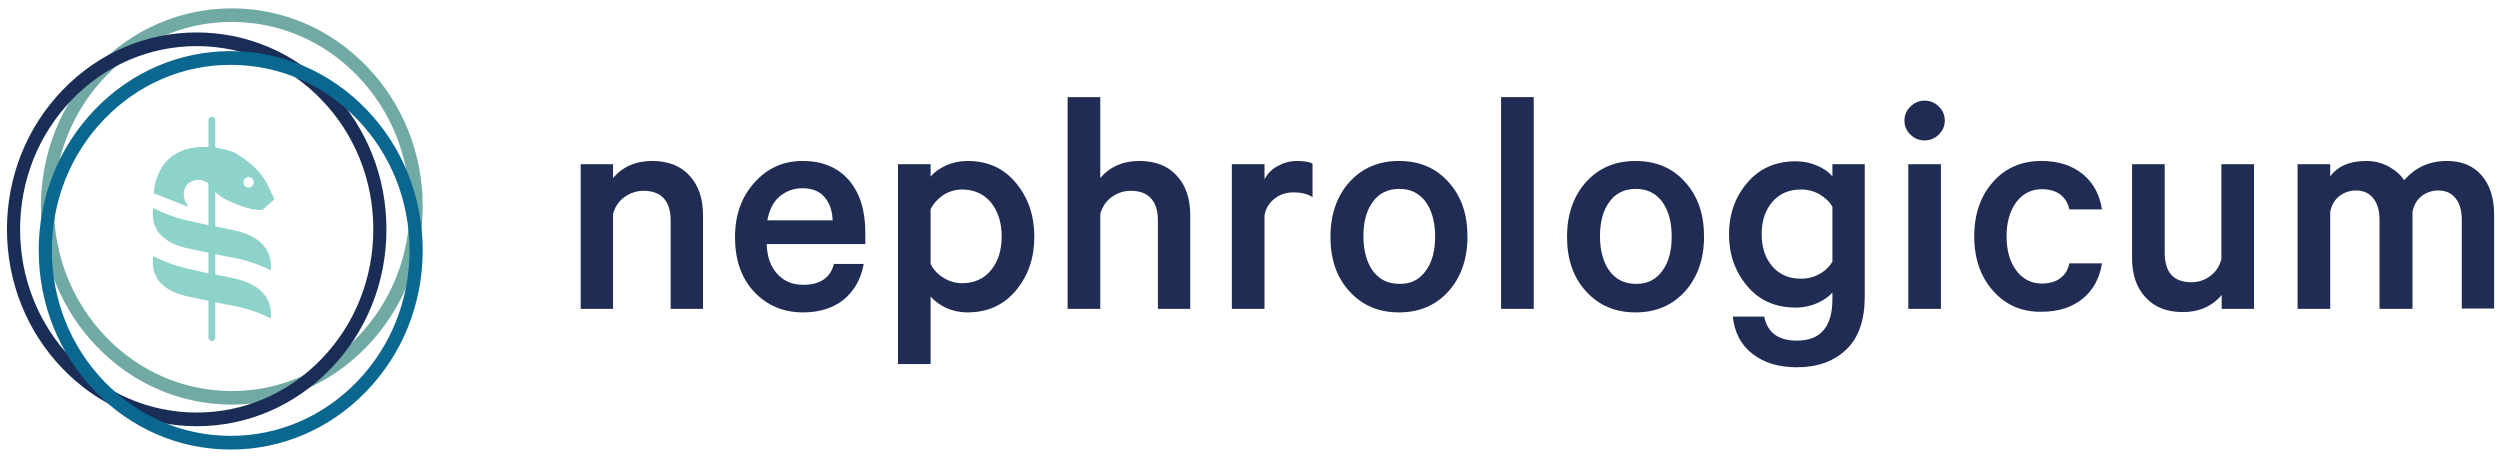
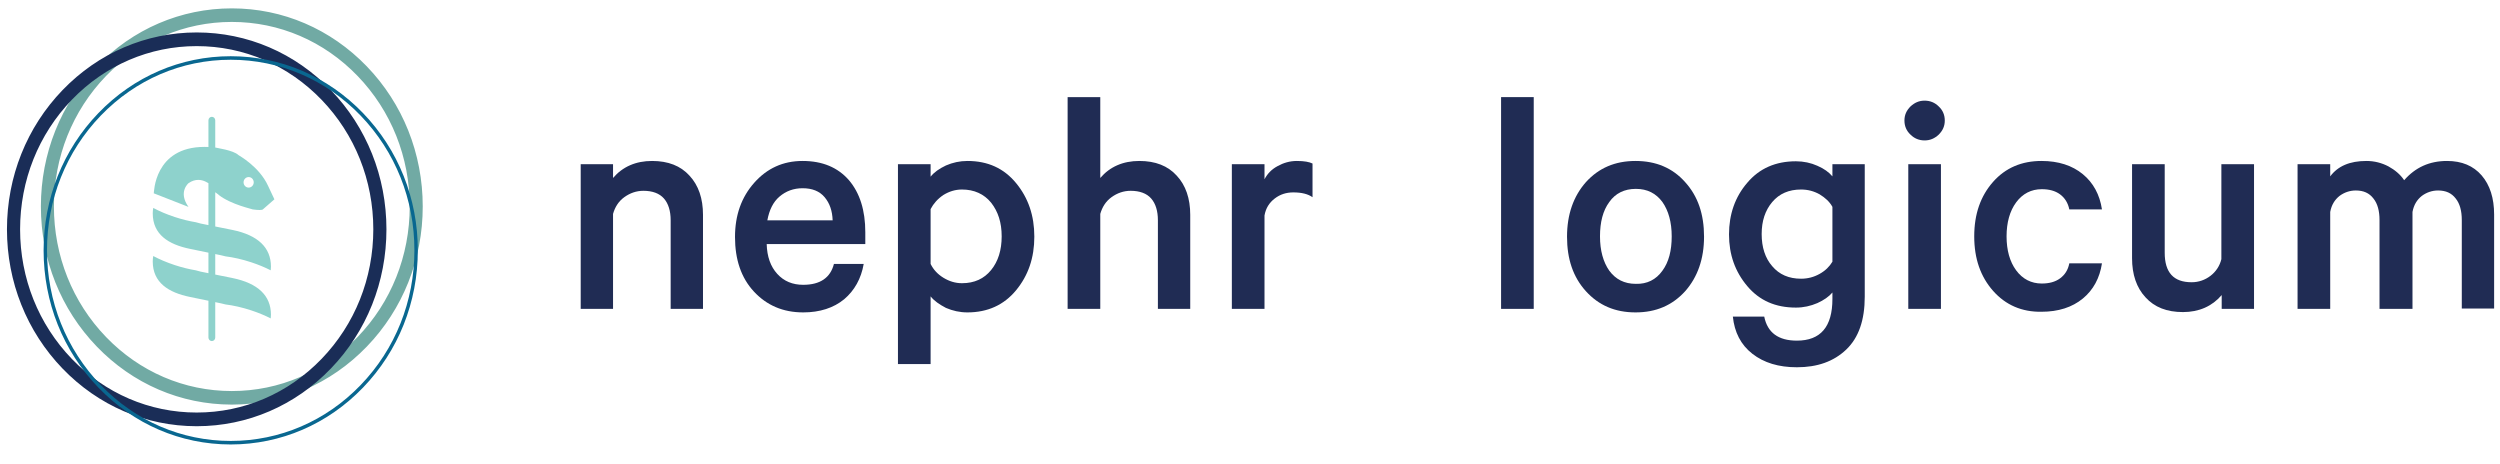
<svg xmlns="http://www.w3.org/2000/svg" width="100%" height="100%" viewBox="0 0 307 57" version="1.1" xml:space="preserve" style="fill-rule:evenodd;clip-rule:evenodd;">
  <g id="ArtBoard2" transform="matrix(1.456,0,0,1,-9.0925e-17,0)">
-     <rect x="0" y="0" width="210.627" height="56.792" style="fill:none;" />
    <clipPath id="_clip1">
      <rect x="0" y="0" width="210.627" height="56.792" />
    </clipPath>
    <g clip-path="url(#_clip1)">
      <g transform="matrix(0.659,0,0,1,1.72064e-16,0)">
        <g>
          <g transform="matrix(1,0,0,1,19.496,14.328)">
            <path d="M12.326,7.415C12.686,7.415 12.977,7.704 12.977,8.062C12.977,8.419 12.686,8.709 12.326,8.709C11.967,8.709 11.676,8.419 11.676,8.062C11.676,7.704 11.967,7.415 12.326,7.415ZM8.783,17.016C8.995,17.059 9.189,17.104 9.368,17.153C10.37,17.273 11.5,17.514 12.663,17.882C13.583,18.173 14.421,18.51 15.151,18.867C15.167,18.717 15.18,18.566 15.18,18.409C15.18,16.087 13.538,14.552 10.253,13.909L8.052,13.484L8.052,9.278C8.321,9.492 8.526,9.586 8.488,9.605C10.087,10.808 12.855,11.351 12.855,11.39C13.245,11.442 13.518,11.459 13.708,11.459C14.09,11.459 14.142,11.39 14.142,11.39L15.623,10.148L14.805,8.479C13.674,6.112 11.061,4.754 11.022,4.716C10.372,4.106 8.152,3.834 8.052,3.787L8.052,0.45C8.052,0.21 7.857,0.016 7.616,0.016C7.375,0.016 7.18,0.21 7.18,0.45L7.18,3.721C7.009,3.714 6.842,3.71 6.679,3.71C3.432,3.71 1.817,5.135 1.009,6.561C0.203,7.984 0.201,9.407 0.184,9.411L4.628,11.079C3.264,9.256 4.628,8.169 4.628,8.169C5.082,7.864 5.508,7.762 5.878,7.762C6.578,7.762 7.077,8.126 7.18,8.171L7.18,13.315L6.19,13.123C5.961,13.076 5.762,13.022 5.576,12.965C4.725,12.83 3.805,12.615 2.861,12.317C1.833,11.993 0.902,11.609 0.116,11.205C0.078,11.423 0.052,11.645 0.052,11.873C0.052,14.481 2.083,15.695 4.806,16.23L7.18,16.699L7.18,19.22L6.19,19.029C5.961,18.981 5.762,18.927 5.576,18.87C4.725,18.734 3.805,18.52 2.861,18.222C1.833,17.897 0.902,17.514 0.116,17.11C0.078,17.328 0.052,17.549 0.052,17.778C0.052,20.385 2.083,21.599 4.806,22.135L7.18,22.604L7.18,27.121C7.18,27.361 7.375,27.555 7.616,27.555C7.857,27.555 8.052,27.361 8.052,27.121L8.052,22.776L8.783,22.921C8.995,22.964 9.189,23.009 9.368,23.058C10.37,23.178 11.5,23.419 12.663,23.787C13.583,24.077 14.421,24.415 15.151,24.772C15.167,24.622 15.18,24.47 15.18,24.313C15.18,21.993 13.538,20.456 10.253,19.814L8.052,19.388L8.052,16.872L8.783,17.016Z" style="fill:rgb(142,210,204);fill-rule:nonzero;" />
          </g>
          <g transform="matrix(1,0,0,1,5.818,1.64)">
            <path d="M44.19,35.993C43.594,36.969 42.929,37.899 42.202,38.776C42.929,37.899 43.594,36.969 44.19,35.993C45.977,33.064 47.145,29.719 47.51,26.137C47.591,25.341 47.633,24.534 47.633,23.716C47.633,22.082 47.467,20.486 47.15,18.945C46.912,17.789 46.59,16.663 46.19,15.576C46.59,16.663 46.912,17.789 47.15,18.945C47.467,20.486 47.633,22.082 47.633,23.716C47.633,24.534 47.591,25.341 47.51,26.137C47.145,29.719 45.977,33.064 44.19,35.993ZM38.08,42.689C37.469,43.143 36.836,43.569 36.182,43.964C36.836,43.569 37.469,43.143 38.08,42.689C38.69,42.234 39.278,41.751 39.841,41.242C39.278,41.751 38.69,42.234 38.08,42.689ZM28.643,46.911C27.095,47.227 25.492,47.392 23.85,47.392C25.492,47.392 27.095,47.227 28.643,46.911C30.192,46.596 31.685,46.131 33.108,45.532C31.685,46.131 30.192,46.596 28.643,46.911ZM4.792,9.551C4.107,10.462 3.487,11.424 2.938,12.431C3.487,11.424 4.107,10.462 4.792,9.551ZM7.859,6.191C7.296,6.7 6.758,7.236 6.246,7.797C6.758,7.236 7.296,6.7 7.859,6.191ZM17.907,0.786C18.666,0.591 19.441,0.433 20.228,0.313C19.441,0.433 18.666,0.591 17.907,0.786C14.487,1.662 11.365,3.276 8.722,5.447C11.365,3.276 14.487,1.662 17.907,0.786ZM29.794,0.786C29.034,0.591 28.259,0.433 27.472,0.313C28.259,0.433 29.034,0.591 29.794,0.786ZM36.183,3.468C35.529,3.073 34.854,2.708 34.161,2.375C34.854,2.708 35.529,3.073 36.183,3.468ZM38.978,5.447C38.391,4.964 37.78,4.509 37.147,4.084C37.78,4.509 38.391,4.964 38.978,5.447ZM42.908,9.551C41.995,8.335 40.968,7.21 39.841,6.191C40.968,7.21 41.995,8.335 42.908,9.551ZM43.271,10.68C43.903,11.611 44.469,12.589 44.962,13.608C44.469,12.589 43.903,11.611 43.271,10.68ZM3.256,12.603C2.174,14.585 1.373,16.74 0.905,19.017C0.671,20.155 0.52,21.324 0.46,22.516C0.52,21.324 0.671,20.155 0.905,19.017C1.373,16.74 2.174,14.585 3.256,12.603C3.977,11.281 4.823,10.037 5.778,8.886C4.823,10.037 3.977,11.281 3.256,12.603ZM10.756,4.382C10.133,4.801 9.531,5.249 8.952,5.725C9.531,5.249 10.133,4.801 10.756,4.382C13.247,2.706 16.081,1.495 19.13,0.874C16.081,1.495 13.247,2.706 10.756,4.382ZM32.967,2.233C33.667,2.528 34.35,2.856 35.014,3.215C34.35,2.856 33.667,2.528 32.967,2.233ZM47.244,23.716C47.244,29.937 44.811,35.785 40.392,40.184C35.973,44.582 30.099,47.005 23.85,47.005C17.602,47.005 11.727,44.582 7.309,40.184C2.89,35.785 0.457,29.937 0.457,23.716C0.457,17.496 2.89,11.648 7.309,7.249C11.727,2.85 17.602,0.428 23.85,0.428C30.099,0.428 35.973,2.85 40.392,7.249C44.811,11.648 47.244,17.496 47.244,23.716ZM40.412,7.23C39.352,6.175 38.191,5.22 36.945,4.382C38.191,5.22 39.352,6.175 40.412,7.23C41.206,8.021 41.944,8.869 42.618,9.766C41.944,8.869 41.206,8.021 40.412,7.23ZM17.997,46.298C19.868,46.777 21.829,47.032 23.85,47.032C21.829,47.032 19.868,46.777 17.997,46.298ZM44.763,12.431C44.396,11.76 43.998,11.109 43.571,10.479C43.998,11.109 44.396,11.76 44.763,12.431ZM40.687,6.955C36.19,2.479 30.21,0.013 23.85,0.013C17.49,0.013 11.511,2.479 7.014,6.955C2.517,11.432 0.04,17.385 0.04,23.716C0.04,30.048 2.517,36 7.014,40.477C11.504,44.947 17.473,47.412 23.823,47.42L23.878,47.42C30.227,47.412 36.196,44.947 40.687,40.477C45.184,36 47.66,30.048 47.66,23.716C47.66,17.385 45.184,11.432 40.687,6.955Z" style="fill:rgb(113,170,164);fill-rule:nonzero;" />
          </g>
          <g transform="matrix(1,0,0,1,5.818,1.64)">
            <path d="M44.19,35.993C43.594,36.969 42.929,37.899 42.202,38.776C42.929,37.899 43.594,36.969 44.19,35.993C45.977,33.064 47.145,29.719 47.51,26.137C47.591,25.341 47.633,24.534 47.633,23.716C47.633,22.082 47.467,20.486 47.15,18.945C46.912,17.789 46.59,16.663 46.19,15.576C46.59,16.663 46.912,17.789 47.15,18.945C47.467,20.486 47.633,22.082 47.633,23.716C47.633,24.534 47.591,25.341 47.51,26.137C47.145,29.719 45.977,33.064 44.19,35.993ZM38.08,42.689C37.469,43.143 36.836,43.569 36.182,43.964C36.836,43.569 37.469,43.143 38.08,42.689C38.69,42.234 39.278,41.751 39.841,41.242C39.278,41.751 38.69,42.234 38.08,42.689ZM28.643,46.911C27.095,47.227 25.492,47.392 23.85,47.392C25.492,47.392 27.095,47.227 28.643,46.911C30.192,46.596 31.685,46.131 33.108,45.532C31.685,46.131 30.192,46.596 28.643,46.911ZM4.792,9.551C4.107,10.462 3.487,11.424 2.938,12.431C3.487,11.424 4.107,10.462 4.792,9.551ZM7.859,6.191C7.296,6.7 6.758,7.236 6.246,7.797C6.758,7.236 7.296,6.7 7.859,6.191ZM17.907,0.786C18.666,0.591 19.441,0.433 20.228,0.313C19.441,0.433 18.666,0.591 17.907,0.786C14.487,1.662 11.365,3.276 8.722,5.447C11.365,3.276 14.487,1.662 17.907,0.786ZM29.794,0.786C29.034,0.591 28.259,0.433 27.472,0.313C28.259,0.433 29.034,0.591 29.794,0.786ZM36.183,3.468C35.529,3.073 34.854,2.708 34.161,2.375C34.854,2.708 35.529,3.073 36.183,3.468ZM38.978,5.447C38.391,4.964 37.78,4.509 37.147,4.084C37.78,4.509 38.391,4.964 38.978,5.447ZM42.908,9.551C41.995,8.335 40.968,7.21 39.841,6.191C40.968,7.21 41.995,8.335 42.908,9.551ZM43.271,10.68C43.903,11.611 44.469,12.589 44.962,13.608C44.469,12.589 43.903,11.611 43.271,10.68ZM3.256,12.603C2.174,14.585 1.373,16.74 0.905,19.017C0.671,20.155 0.52,21.324 0.46,22.516C0.52,21.324 0.671,20.155 0.905,19.017C1.373,16.74 2.174,14.585 3.256,12.603C3.977,11.281 4.823,10.037 5.778,8.886C4.823,10.037 3.977,11.281 3.256,12.603ZM10.756,4.382C10.133,4.801 9.531,5.249 8.952,5.725C9.531,5.249 10.133,4.801 10.756,4.382C13.247,2.706 16.081,1.495 19.13,0.874C16.081,1.495 13.247,2.706 10.756,4.382ZM32.967,2.233C33.667,2.528 34.35,2.856 35.014,3.215C34.35,2.856 33.667,2.528 32.967,2.233ZM47.244,23.716C47.244,29.937 44.811,35.785 40.392,40.184C35.973,44.582 30.099,47.005 23.85,47.005C17.602,47.005 11.727,44.582 7.309,40.184C2.89,35.785 0.457,29.937 0.457,23.716C0.457,17.496 2.89,11.648 7.309,7.249C11.727,2.85 17.602,0.428 23.85,0.428C30.099,0.428 35.973,2.85 40.392,7.249C44.811,11.648 47.244,17.496 47.244,23.716ZM40.412,7.23C39.352,6.175 38.191,5.22 36.945,4.382C38.191,5.22 39.352,6.175 40.412,7.23C41.206,8.021 41.944,8.869 42.618,9.766C41.944,8.869 41.206,8.021 40.412,7.23ZM17.997,46.298C19.868,46.777 21.829,47.032 23.85,47.032C21.829,47.032 19.868,46.777 17.997,46.298ZM44.763,12.431C44.396,11.76 43.998,11.109 43.571,10.479C43.998,11.109 44.396,11.76 44.763,12.431ZM40.687,6.955C36.19,2.479 30.21,0.013 23.85,0.013C17.49,0.013 11.511,2.479 7.014,6.955C2.517,11.432 0.04,17.385 0.04,23.716C0.04,30.048 2.517,36 7.014,40.477C11.504,44.947 17.473,47.412 23.823,47.42L23.878,47.42C30.227,47.412 36.196,44.947 40.687,40.477C45.184,36 47.66,30.048 47.66,23.716C47.66,17.385 45.184,11.432 40.687,6.955Z" style="fill:none;stroke:rgb(113,170,164);stroke-width:1.25px;" />
          </g>
          <g transform="matrix(1,0,0,1,1.466,4.58)">
-             <path d="M7.284,7.231C11.672,2.864 17.505,0.458 23.708,0.458C29.912,0.458 35.745,2.864 40.133,7.231C44.52,11.599 46.936,17.406 46.936,23.582C46.936,29.758 44.52,35.565 40.133,39.932C35.745,44.3 29.912,46.705 23.708,46.705C17.504,46.705 11.671,44.3 7.284,39.933C2.897,35.565 0.481,29.758 0.481,23.582C0.481,17.406 2.897,11.599 7.284,7.231ZM40.437,6.928C35.969,2.48 30.028,0.03 23.708,0.03C17.389,0.03 11.448,2.48 6.979,6.928C2.511,11.376 0.05,17.291 0.05,23.582C0.05,29.873 2.511,35.787 6.979,40.236C11.439,44.676 17.367,47.125 23.674,47.134L23.743,47.134C30.049,47.125 35.977,44.676 40.437,40.236C44.906,35.787 47.367,29.873 47.367,23.582C47.367,17.291 44.906,11.376 40.437,6.928Z" style="fill:rgb(26,45,87);fill-rule:nonzero;" />
-           </g>
+             </g>
          <g transform="matrix(1,0,0,1,1.466,4.58)">
            <path d="M7.284,7.231C11.672,2.864 17.505,0.458 23.708,0.458C29.912,0.458 35.745,2.864 40.133,7.231C44.52,11.599 46.936,17.406 46.936,23.582C46.936,29.758 44.52,35.565 40.133,39.932C35.745,44.3 29.912,46.705 23.708,46.705C17.504,46.705 11.671,44.3 7.284,39.933C2.897,35.565 0.481,29.758 0.481,23.582C0.481,17.406 2.897,11.599 7.284,7.231ZM40.437,6.928C35.969,2.48 30.028,0.03 23.708,0.03C17.389,0.03 11.448,2.48 6.979,6.928C2.511,11.376 0.05,17.291 0.05,23.582C0.05,29.873 2.511,35.787 6.979,40.236C11.439,44.676 17.367,47.125 23.674,47.134L23.743,47.134C30.049,47.125 35.977,44.676 40.437,40.236C44.906,35.787 47.367,29.873 47.367,23.582C47.367,17.291 44.906,11.376 40.437,6.928Z" style="fill:none;stroke:rgb(26,45,87);stroke-width:1.25px;" />
          </g>
          <g transform="matrix(1,0,0,1,5.507,6.901)">
            <path d="M7.396,7.291C11.837,2.871 17.74,0.436 24.02,0.436C30.299,0.436 36.203,2.871 40.643,7.291C45.084,11.712 47.53,17.589 47.53,23.841C47.53,30.092 45.084,35.97 40.643,40.39C36.203,44.811 30.299,47.245 24.02,47.245C17.74,47.245 11.836,44.811 7.396,40.39C2.955,35.969 0.509,30.092 0.509,23.841C0.509,17.59 2.955,11.712 7.396,7.291ZM40.952,6.984C36.429,2.482 30.416,0.002 24.02,0.002C17.623,0.002 11.61,2.482 7.087,6.984C2.564,11.487 0.073,17.473 0.073,23.841C0.073,30.208 2.564,36.195 7.087,40.697C11.602,45.191 17.601,47.671 23.984,47.68L24.054,47.68C30.437,47.671 36.437,45.191 40.952,40.697C45.475,36.195 47.966,30.208 47.967,23.841C47.966,17.473 45.475,11.487 40.952,6.984Z" style="fill:rgb(9,103,144);fill-rule:nonzero;" />
-             <path d="M7.396,7.291C11.837,2.871 17.74,0.436 24.02,0.436C30.299,0.436 36.203,2.871 40.643,7.291C45.084,11.712 47.53,17.589 47.53,23.841C47.53,30.092 45.084,35.97 40.643,40.39C36.203,44.811 30.299,47.245 24.02,47.245C17.74,47.245 11.836,44.811 7.396,40.39C2.955,35.969 0.509,30.092 0.509,23.841C0.509,17.59 2.955,11.712 7.396,7.291ZM40.952,6.984C36.429,2.482 30.416,0.002 24.02,0.002C17.623,0.002 11.61,2.482 7.087,6.984C2.564,11.487 0.073,17.473 0.073,23.841C0.073,30.208 2.564,36.195 7.087,40.697C11.602,45.191 17.601,47.671 23.984,47.68L24.054,47.68C30.437,47.671 36.437,45.191 40.952,40.697C45.475,36.195 47.966,30.208 47.967,23.841C47.966,17.473 45.475,11.487 40.952,6.984Z" style="fill:none;stroke:rgb(9,103,144);stroke-width:1.25px;" />
          </g>
        </g>
      </g>
      <g id="nephrologicum-wortmarke-neu" transform="matrix(0.27,0,0,0.394,36.26,-6.632)">
        <path d="M47.1,113.1L47.1,68L57.2,68L57.2,72.3C60.2,68.8 64.3,67 69.4,67C74.4,67 78.3,68.5 81.1,71.6C83.9,74.6 85.3,78.7 85.3,83.8L85.3,113.1L75.2,113.1L75.2,85.5C75.2,82.6 74.5,80.3 73.1,78.7C71.7,77.1 69.5,76.3 66.7,76.3C64.5,76.3 62.5,77 60.7,78.3C58.9,79.6 57.8,81.4 57.2,83.5L57.2,113.1L47.1,113.1Z" style="fill:rgb(32,44,84);fill-rule:nonzero;" />
        <path d="M126.2,99.1L135.5,99.1C134.7,103.7 132.6,107.4 129.4,110.1C126.1,112.8 121.8,114.2 116.6,114.2C110.3,114.2 105.2,112 101.2,107.7C97.2,103.4 95.3,97.7 95.3,90.7C95.3,83.9 97.3,78.3 101.3,73.8C105.3,69.3 110.3,67 116.4,67C122.6,67 127.4,69 130.9,73C134.3,77 136,82.4 136,89.2L136,92.9L105.2,92.9C105.3,96.8 106.4,99.9 108.5,102.2C110.6,104.5 113.3,105.6 116.6,105.6C121.9,105.6 125.1,103.4 126.2,99.1ZM116.4,75.5C113.6,75.5 111.2,76.4 109.2,78.1C107.2,79.8 106,82.3 105.4,85.5L125.8,85.5C125.7,82.6 124.9,80.2 123.3,78.3C121.7,76.4 119.4,75.5 116.4,75.5Z" style="fill:rgb(32,44,84);fill-rule:nonzero;" />
        <path d="M156.4,109.2L156.4,130.3L146.2,130.3L146.2,68L156.4,68L156.4,71.9C157.5,70.5 159.1,69.4 161.2,68.4C163.3,67.5 165.5,67 167.9,67C174.3,67 179.3,69.3 183.1,73.9C186.9,78.5 188.8,84 188.8,90.6C188.8,97.2 186.9,102.7 183.1,107.3C179.3,111.9 174.2,114.2 167.9,114.2C165.5,114.2 163.3,113.7 161.2,112.8C159.1,111.7 157.5,110.6 156.4,109.2ZM156.4,82L156.4,99.1C157.3,100.9 158.6,102.3 160.4,103.4C162.2,104.5 164.1,105.1 166.2,105.1C170.1,105.1 173.1,103.7 175.3,101C177.5,98.3 178.6,94.8 178.6,90.5C178.6,86.2 177.5,82.8 175.3,80C173.1,77.3 170,75.9 166.2,75.9C164.1,75.9 162.2,76.5 160.4,77.6C158.6,78.8 157.3,80.3 156.4,82Z" style="fill:rgb(32,44,84);fill-rule:nonzero;" />
        <path d="M199.2,113.1L199.2,47.1L209.4,47.1L209.4,72.3C212.4,68.8 216.5,67 221.6,67C226.6,67 230.5,68.5 233.3,71.6C236.1,74.6 237.5,78.7 237.5,83.8L237.5,113.1L227.4,113.1L227.4,85.5C227.4,82.6 226.7,80.3 225.3,78.7C223.9,77.1 221.7,76.3 218.9,76.3C216.7,76.3 214.7,77 212.9,78.3C211.1,79.6 210,81.4 209.4,83.5L209.4,113.1L199.2,113.1Z" style="fill:rgb(32,44,84);fill-rule:nonzero;" />
        <path d="M275.7,67.8L275.7,78.3C274.3,77.3 272.3,76.8 269.7,76.8C267.5,76.8 265.6,77.4 263.9,78.7C262.2,80 261.1,81.7 260.7,84L260.7,113.1L250.5,113.1L250.5,68L260.7,68L260.7,72.7C261.6,71 262.9,69.6 264.8,68.6C266.6,67.6 268.6,67 270.8,67C273.1,67 274.7,67.3 275.7,67.8Z" style="fill:rgb(32,44,84);fill-rule:nonzero;" />
-         <path d="M318.2,73.6C322.2,78 324.1,83.6 324.1,90.6C324.1,97.5 322.1,103.2 318.2,107.6C314.2,112 309.1,114.2 302.7,114.2C296.3,114.2 291.2,112 287.2,107.6C283.2,103.2 281.3,97.6 281.3,90.6C281.3,83.7 283.3,78 287.2,73.6C291.2,69.2 296.3,67 302.7,67C309.1,67 314.3,69.2 318.2,73.6ZM311.1,101.2C313.1,98.5 314,94.9 314,90.5C314,86.1 313,82.5 311.1,79.8C309.1,77.1 306.4,75.7 302.8,75.7C299.2,75.7 296.4,77.1 294.5,79.8C292.5,82.5 291.6,86.1 291.6,90.5C291.6,94.9 292.6,98.5 294.5,101.2C296.5,103.9 299.2,105.3 302.8,105.3C306.4,105.4 309.1,104 311.1,101.2Z" style="fill:rgb(32,44,84);fill-rule:nonzero;" />
        <rect x="334.6" y="47.1" width="10.2" height="66" style="fill:rgb(32,44,84);fill-rule:nonzero;" />
        <path d="M392.1,73.6C396.1,78 398,83.6 398,90.6C398,97.5 396,103.2 392.1,107.6C388.1,112 383,114.2 376.6,114.2C370.2,114.2 365.1,112 361.1,107.6C357.1,103.2 355.2,97.6 355.2,90.6C355.2,83.7 357.2,78 361.1,73.6C365.1,69.2 370.2,67 376.6,67C383,67 388.2,69.2 392.1,73.6ZM385,101.2C387,98.5 387.9,94.9 387.9,90.5C387.9,86.1 386.9,82.5 385,79.8C383,77.1 380.3,75.7 376.7,75.7C373.1,75.7 370.3,77.1 368.4,79.8C366.4,82.5 365.5,86.1 365.5,90.5C365.5,94.9 366.5,98.5 368.4,101.2C370.4,103.9 373.1,105.3 376.7,105.3C380.2,105.4 383,104 385,101.2Z" style="fill:rgb(32,44,84);fill-rule:nonzero;" />
        <path d="M438.1,110L438.1,108C437,109.3 435.4,110.4 433.4,111.3C431.3,112.2 429.1,112.7 426.7,112.7C420.3,112.7 415.3,110.5 411.5,106C407.7,101.5 405.8,96.2 405.8,89.9C405.8,83.6 407.7,78.2 411.5,73.8C415.3,69.3 420.4,67.1 426.7,67.1C429.1,67.1 431.4,67.6 433.4,68.5C435.5,69.4 437,70.5 438.1,71.8L438.1,68L448.2,68L448.2,109.3C448.2,116.6 446.3,122.1 442.4,125.8C438.5,129.5 433.4,131.3 427,131.3C421.3,131.3 416.7,129.9 413.1,127.1C409.5,124.3 407.5,120.4 407,115.5L416.8,115.5C417.8,120.5 421.2,123 427,123C434.4,123 438.1,118.7 438.1,110ZM438.1,98.4L438.1,81.3C437.2,79.7 435.9,78.5 434.1,77.4C432.3,76.4 430.4,75.9 428.3,75.9C424.5,75.9 421.5,77.2 419.3,79.8C417.1,82.4 416,85.7 416,89.8C416,93.9 417.1,97.3 419.3,99.8C421.5,102.4 424.5,103.7 428.3,103.7C430.4,103.7 432.3,103.2 434.1,102.2C435.9,101.2 437.2,99.9 438.1,98.4Z" style="fill:rgb(32,44,84);fill-rule:nonzero;" />
        <path d="M471.3,50C472.6,51.2 473.2,52.7 473.2,54.4C473.2,56.1 472.6,57.5 471.3,58.8C470,60 468.6,60.6 466.9,60.6C465.2,60.6 463.7,60 462.5,58.8C461.2,57.6 460.6,56.1 460.6,54.4C460.6,52.7 461.2,51.3 462.5,50C463.8,48.8 465.2,48.2 466.9,48.2C468.6,48.2 470.1,48.8 471.3,50ZM472,68L472,113.1L461.8,113.1L461.8,68L472,68Z" style="fill:rgb(32,44,84);fill-rule:nonzero;" />
        <path d="M488.3,107.5C484.4,103.1 482.4,97.5 482.4,90.5C482.4,83.5 484.4,77.9 488.3,73.5C492.2,69.1 497.3,67 503.4,67C508.7,67 513,68.4 516.3,71.1C519.6,73.8 521.6,77.5 522.3,82.1L512.1,82.1C511.7,80.1 510.7,78.5 509.2,77.4C507.7,76.3 505.8,75.8 503.5,75.8C500.2,75.8 497.5,77.2 495.5,79.9C493.5,82.6 492.5,86.2 492.5,90.5C492.5,94.8 493.5,98.4 495.5,101.1C497.5,103.8 500.2,105.2 503.5,105.2C505.8,105.2 507.7,104.7 509.2,103.6C510.7,102.5 511.7,101 512.1,98.9L522.3,98.9C521.6,103.5 519.6,107.2 516.3,109.9C513,112.6 508.7,114 503.4,114C497.3,114.1 492.2,111.9 488.3,107.5Z" style="fill:rgb(32,44,84);fill-rule:nonzero;" />
        <path d="M569.8,68L569.8,113.1L559.7,113.1L559.7,108.8C556.7,112.3 552.6,114.1 547.6,114.1C542.6,114.1 538.7,112.6 535.9,109.5C533.1,106.5 531.7,102.4 531.7,97.3L531.7,68L541.9,68L541.9,95.6C541.9,101.8 544.7,104.8 550.3,104.8C552.5,104.8 554.5,104.1 556.2,102.8C557.9,101.5 559.1,99.7 559.6,97.6L559.6,68L569.8,68Z" style="fill:rgb(32,44,84);fill-rule:nonzero;" />
        <path d="M616.7,73C620.2,69 624.6,67 630.1,67C634.7,67 638.3,68.5 640.9,71.5C643.5,74.5 644.8,78.6 644.8,83.7L644.8,113L634.7,113L634.7,85.4C634.7,82.6 634.1,80.3 632.8,78.7C631.5,77 629.7,76.2 627.3,76.2C625.4,76.2 623.7,76.8 622.2,77.9C620.7,79.1 619.7,80.7 619.3,82.9L619.3,113.1L609,113.1L609,85.4C609,82.6 608.4,80.3 607.1,78.7C605.8,77 604,76.2 601.6,76.2C599.7,76.2 598,76.8 596.5,77.9C595,79.1 594,80.7 593.6,82.9L593.6,113.1L583.4,113.1L583.4,68L593.6,68L593.6,71.8C596,68.6 599.7,67 604.9,67C607.4,67 609.7,67.6 611.8,68.7C613.8,69.8 615.5,71.2 616.7,73Z" style="fill:rgb(32,44,84);fill-rule:nonzero;" />
      </g>
    </g>
  </g>
</svg>